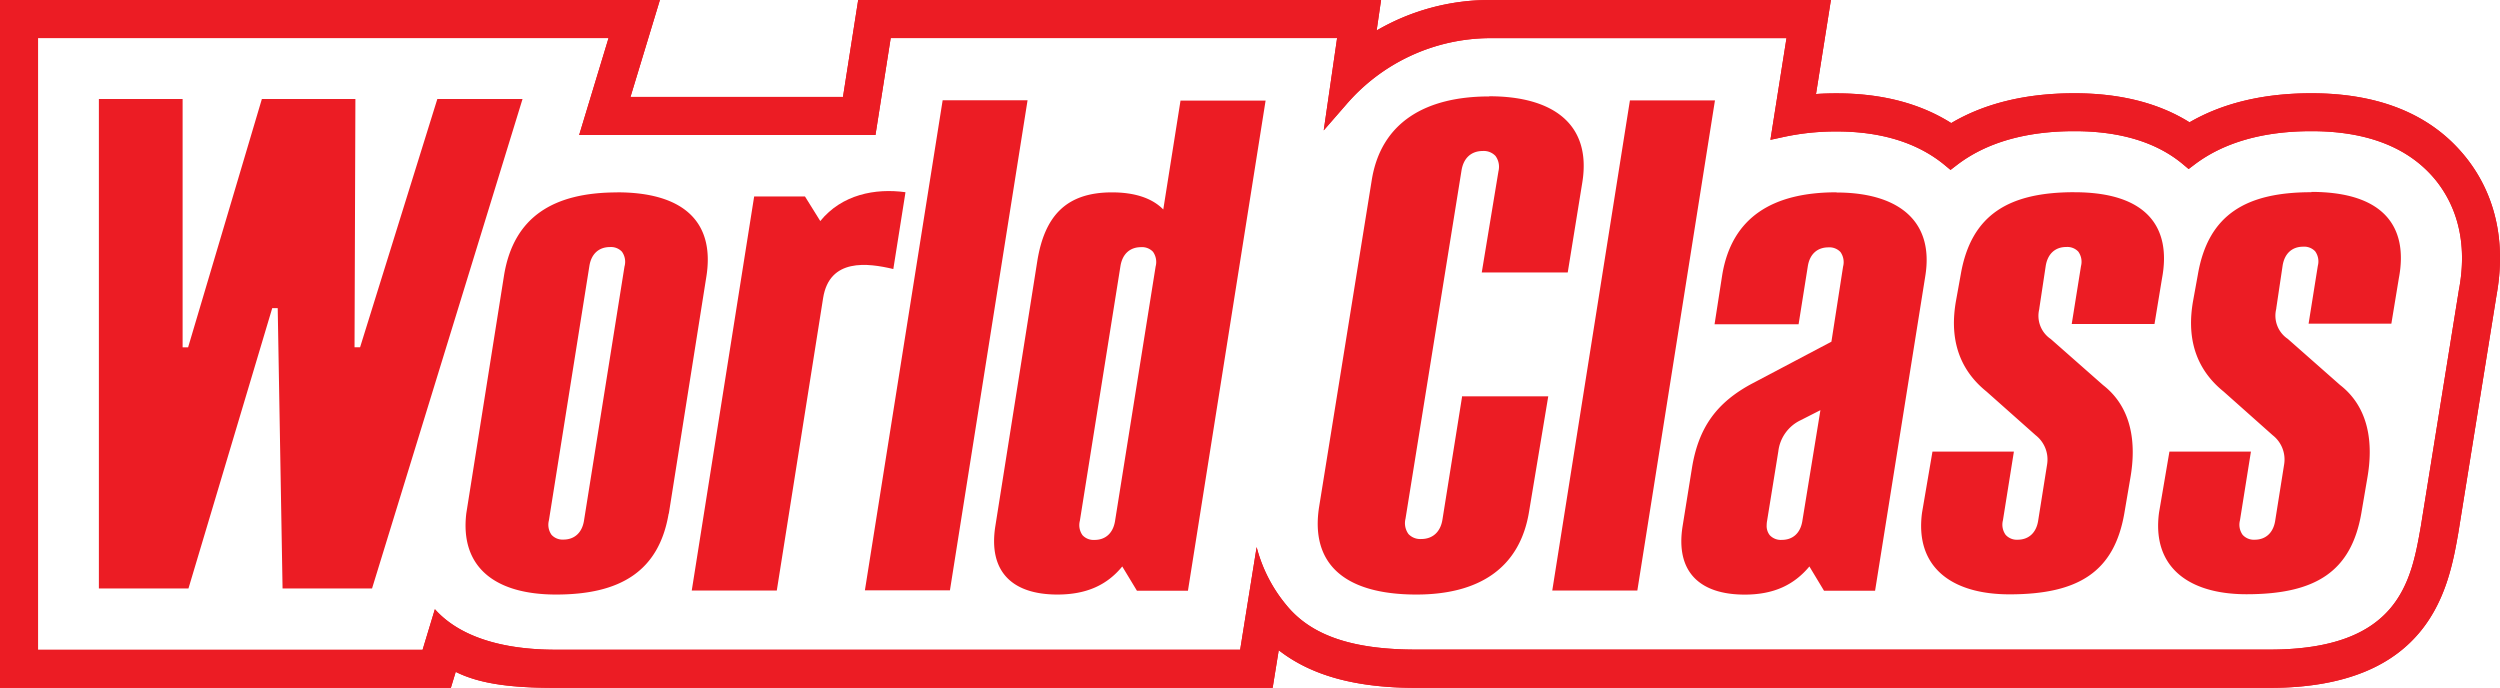
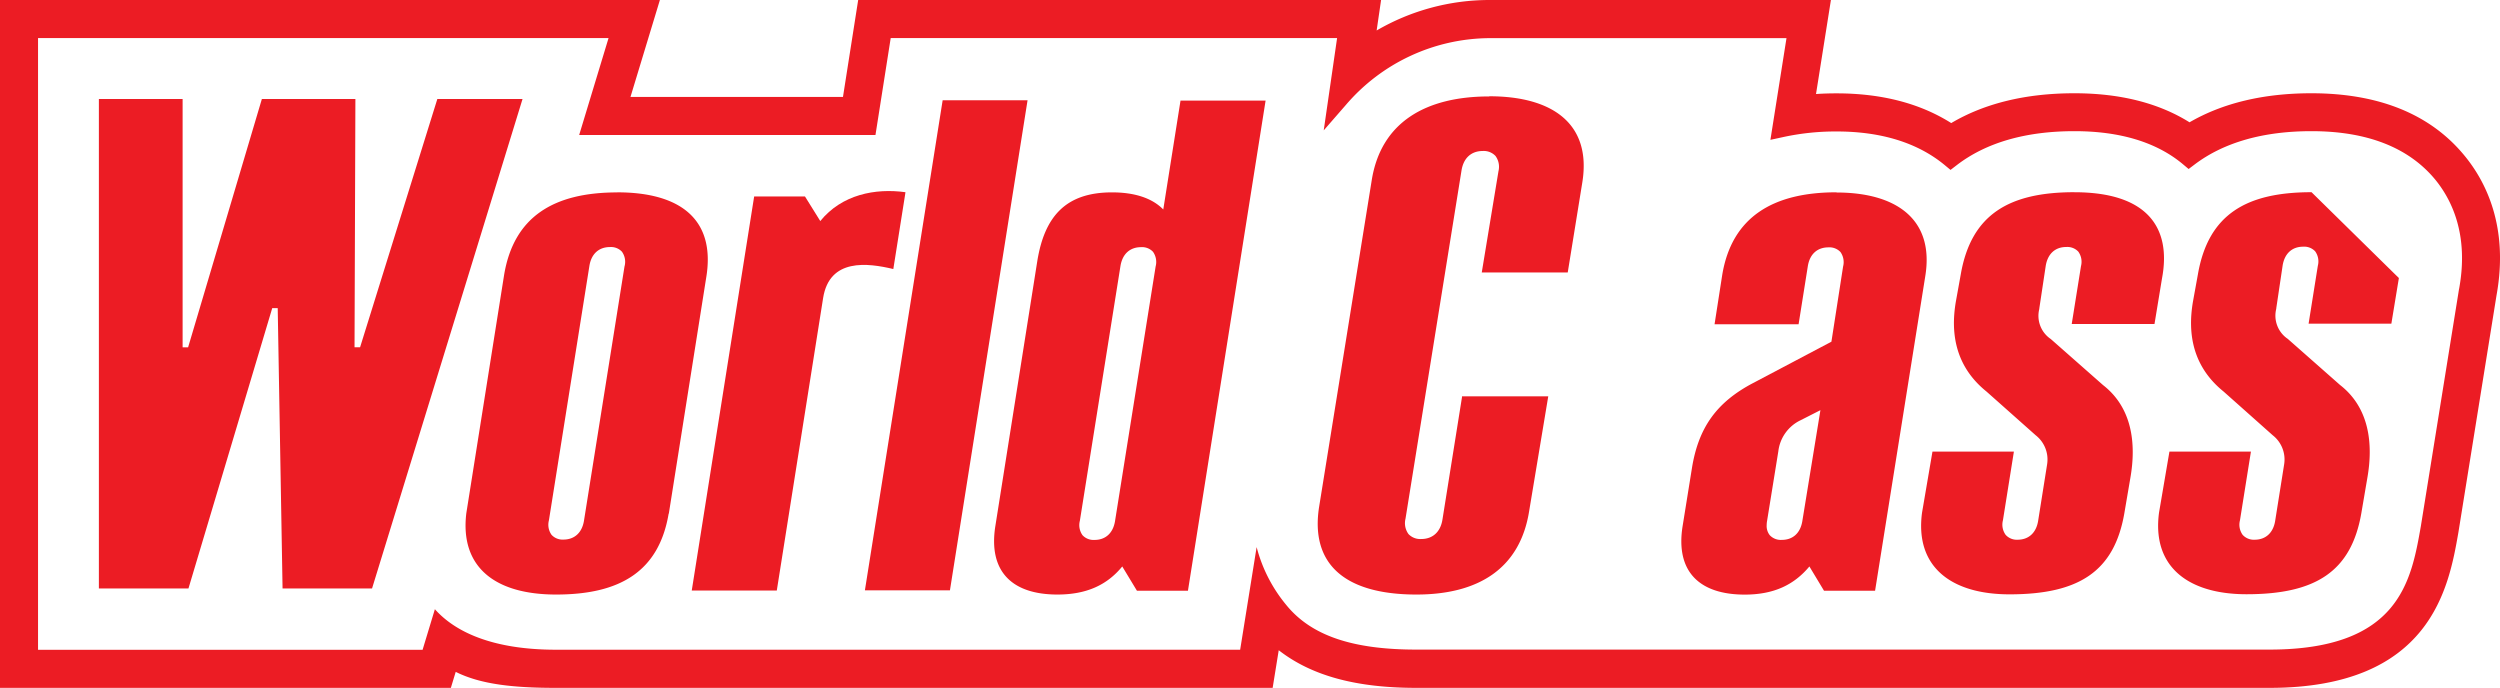
<svg xmlns="http://www.w3.org/2000/svg" viewBox="0 0 747.89 205.78">
  <defs>
    <style>.cls-1{fill:#ec1c24;}</style>
  </defs>
  <g id="Layer_2" data-name="Layer 2">
    <g id="Layer_1-2" data-name="Layer 1">
      <path class="cls-1" d="M184.68,57.56c-19.11,0-30.94,7.31-33.86,24.61L139.5,153.55c-1.92,16,8.44,24.31,26.86,24.31,19.1,0,30.75-6.89,33.67-24.2l.05,0h0l11.17-70.52c2.92-17.31-7.47-25.6-26.58-25.6m2.17,22.07-12.16,76.3c-.61,3.49-2.85,5.51-6.13,5.51A4.48,4.48,0,0,1,165,160a5.19,5.19,0,0,1-.79-4.33L176.33,79.5c.58-3.56,2.83-5.59,6.15-5.59a4.48,4.48,0,0,1,3.57,1.38,5.19,5.19,0,0,1,.8,4.34" />
-       <polygon class="cls-1" points="489.82 176.66 513.04 30.04 487.6 30.04 464.37 176.66 489.82 176.66" />
      <path class="cls-1" d="M282,30,258.74,176.6h25.44L307.4,30ZM270.75,58.35l.12-.85c-9-1.24-19,.66-25.48,8.63l-4.58-7.36h-15.2l-18.67,117.9h25.44l13.86-87.52c1.92-12,13.35-10.49,21-8.67Z" />
      <path class="cls-1" d="M353.16,30.09,348,62.67c-3.31-3.4-8.56-5.12-15.33-5.12-13.67,0-20.2,7-22.38,20.7l-12.52,79.1c-2.16,13.56,4.94,20.51,18.56,20.51,8.68,0,14.84-2.83,19.4-8.4l4.39,7.26h15.26L378.61,30.1H353.16Zm-7.44,49.6L333.55,156c-.61,3.51-2.84,5.52-6.12,5.52a4.49,4.49,0,0,1-3.59-1.41,5.19,5.19,0,0,1-.79-4.33L335.2,79.54c.59-3.56,2.83-5.6,6.15-5.6a4.48,4.48,0,0,1,3.57,1.38,5.24,5.24,0,0,1,.8,4.37" />
      <path class="cls-1" d="M620.57,57.5c-19.37,0-30.88,6.5-34,24.61l-1.41,7.82c-1.93,10.77.45,20.22,9.12,27.21L609,130.22a9.2,9.2,0,0,1,3.4,8.73l-2.7,17c-.61,3.5-2.85,5.51-6.13,5.51A4.47,4.47,0,0,1,600,160a5.2,5.2,0,0,1-.81-4.35l3.28-20.56H578.11L575,153.3c-2.21,16.2,8.64,24.5,26.16,24.5,20.75,0,31.29-6.84,34.33-24.15l1.78-10.44c1.93-10.78.44-21.34-8.12-28L613.5,101.42a8.36,8.36,0,0,1-3.43-9l0-.15L612,79.48c.6-3.56,2.84-5.6,6.16-5.59a4.48,4.48,0,0,1,3.57,1.38,5.2,5.2,0,0,1,.81,4.35l-2.77,17.3h24.76l2.25-13.65c2.85-15.11-4.33-25.76-26.22-25.76" />
-       <path class="cls-1" d="M691.51,57.5c-19.37,0-30.88,6.5-34,24.61l-1.42,7.82c-1.93,10.77.46,20.22,9.12,27.21l14.7,13.08a9.2,9.2,0,0,1,3.4,8.73l-2.7,17c-.61,3.5-2.85,5.51-6.13,5.51A4.5,4.5,0,0,1,670.9,160a5.2,5.2,0,0,1-.8-4.35l3.28-20.56H649l-3.1,18.18c-2.21,16.2,8.64,24.5,26.16,24.5,20.75,0,31.29-6.84,34.33-24.15l1.78-10.44c1.93-10.78.44-21.34-8.12-28l-15.66-13.81a8.36,8.36,0,0,1-3.43-9l0-.15,1.91-12.83c.59-3.56,2.83-5.6,6.15-5.59a4.48,4.48,0,0,1,3.57,1.38,5.17,5.17,0,0,1,.8,4.35l-2.76,17.3h24.76l2.25-13.65c2.87-15.12-4.31-25.77-26.2-25.77" />
+       <path class="cls-1" d="M691.51,57.5c-19.37,0-30.88,6.5-34,24.61l-1.42,7.82c-1.93,10.77.46,20.22,9.12,27.21l14.7,13.08a9.2,9.2,0,0,1,3.4,8.73l-2.7,17c-.61,3.5-2.85,5.51-6.13,5.51A4.5,4.5,0,0,1,670.9,160a5.2,5.2,0,0,1-.8-4.35l3.28-20.56H649l-3.1,18.18c-2.21,16.2,8.64,24.5,26.16,24.5,20.75,0,31.29-6.84,34.33-24.15l1.78-10.44c1.93-10.78.44-21.34-8.12-28l-15.66-13.81a8.36,8.36,0,0,1-3.43-9l0-.15,1.91-12.83c.59-3.56,2.83-5.6,6.15-5.59a4.48,4.48,0,0,1,3.57,1.38,5.17,5.17,0,0,1,.8,4.35l-2.76,17.3h24.76l2.25-13.65" />
      <path class="cls-1" d="M549.41,57.53c-19,0-31.31,7.38-34.19,24.68L512.92,97h25.14l2.77-17.42C541.42,76,543.67,74,547,74a4.52,4.52,0,0,1,3.58,1.39,5.21,5.21,0,0,1,.79,4.35l-3.49,22.48-23.39,12.35c-11,5.77-16.39,13.38-18.34,25.49l-2.78,17.29c-2.19,13.62,5,20.53,18.58,20.53,8.65,0,14.73-2.88,19.34-8.42l4.38,7.27h15.27l15-94c2.87-17.32-8.91-25.14-26.5-25.14M539.16,156h0c-.61,3.51-2.84,5.51-6.13,5.51a4.52,4.52,0,0,1-3.59-1.4,4.42,4.42,0,0,1-.93-3,8.08,8.08,0,0,1,.13-1.34L532,135a11.83,11.83,0,0,1,6.69-9.3l5.9-3Z" />
      <path class="cls-1" d="M445.5,28.85c-19.1,0-32.42,7.81-35.15,25.13l-15.73,97.65c-2.62,16.73,7.17,26.22,29.11,26.23,18.48,0,31-7.71,33.73-25l5.71-34.3H437.36l0,.28-5.84,36.58c-.58,3.7-2.9,5.83-6.37,5.83a4.83,4.83,0,0,1-3.79-1.48,5.51,5.51,0,0,1-.9-4.57L437.22,51c.59-3.71,2.9-5.83,6.37-5.83a4.81,4.81,0,0,1,3.79,1.48,5.49,5.49,0,0,1,.9,4.55l-5,30.3H469l4.37-27c2.76-17.32-8.73-25.7-27.83-25.7" />
-       <path class="cls-1" d="M0,205.77H134.88l1.45-4.78c7.46,3.74,17.28,4.79,30,4.79v0H380.72l1.82-11.26c9.82,7.65,23.15,11.26,41.18,11.26h255.2c48.38,0,53.66-30.13,56.52-46.47l11.41-70.95c3.72-20.5-3.2-34.11-9.68-41.92C727,34.13,711.6,27.9,691.47,27.9c-14.29,0-26.52,2.92-36.46,8.69-9.22-5.77-20.77-8.69-34.45-8.69-14.48,0-26.84,3-36.84,8.92-9.34-5.91-20.84-8.89-34.32-8.89-2.06,0-4.11.06-6.13.2L547.73,0H445.51a67.16,67.16,0,0,0-33.68,9.12L413.16,0H256.73l-4.55,29H188.61l8.8-29H0V205.77M735.64,86.43l-11.43,71c-2.89,16.44-6.47,36.9-45.3,36.9H423.72c-18.74,0-31.4-4-39-13.44a44.56,44.56,0,0,1-8.79-17.23L371,194.37H166.37c-19.51,0-30.28-5.59-36-11.82-.1-.1-.18-.21-.27-.31v0h0l-3.68,12.15H11.38v-183H182.05l-8.79,29H261.9l4.56-29H400L396,39l6.61-7.59a57,57,0,0,1,42.93-20h88.9l-4.81,30.42,4.21-.91a73.8,73.8,0,0,1,15.59-1.59c13.38,0,24.24,3.39,32.27,10l1.81,1.5,1.87-1.43c8.77-6.74,20.61-10.16,35.21-10.16,13.65,0,24.54,3.31,32.36,9.82l1.79,1.5,1.87-1.41c8.74-6.57,20.47-9.91,34.89-9.91,16.59,0,29,4.85,36.94,14.4,4.94,6,10.2,16.48,7.22,32.75" />
      <path class="cls-1" d="M0,205.77H134.88l1.45-4.78c7.46,3.74,17.28,4.79,30,4.79v0H380.72l1.82-11.26c9.82,7.65,23.15,11.26,41.18,11.26h255.2c48.38,0,53.66-30.13,56.52-46.47l11.41-70.95c3.72-20.5-3.2-34.11-9.68-41.92C727,34.13,711.6,27.9,691.47,27.9c-14.29,0-26.52,2.92-36.46,8.69-9.22-5.77-20.77-8.69-34.45-8.69-14.48,0-26.84,3-36.84,8.92-9.34-5.91-20.84-8.89-34.32-8.89-2.06,0-4.11.06-6.13.2L547.73,0H445.51a67.16,67.16,0,0,0-33.68,9.12L413.16,0H256.73l-4.55,29H188.61l8.8-29H0V205.77M735.64,86.43l-11.43,71c-2.89,16.44-6.47,36.9-45.3,36.9H423.72c-18.74,0-31.4-4-39-13.44a44.56,44.56,0,0,1-8.79-17.23L371,194.37H166.37c-19.51,0-30.28-5.59-36-11.82-.1-.1-.18-.21-.27-.31v0h0l-3.68,12.15H11.38v-183H182.05l-8.79,29H261.9l4.56-29H400L396,39l6.61-7.59a57,57,0,0,1,42.93-20h88.9l-4.81,30.42,4.21-.91a73.8,73.8,0,0,1,15.59-1.59c13.38,0,24.24,3.39,32.27,10l1.81,1.5,1.87-1.43c8.77-6.74,20.61-10.16,35.21-10.16,13.65,0,24.54,3.31,32.36,9.82l1.79,1.5,1.87-1.41c8.74-6.57,20.47-9.91,34.89-9.91,16.59,0,29,4.85,36.94,14.4,4.94,6,10.2,16.48,7.22,32.75" />
      <polygon class="cls-1" points="111.3 176.04 156.32 29.62 130.83 29.62 107.72 103.89 106.06 103.89 106.32 29.62 78.34 29.62 56.27 103.91 54.63 103.91 54.63 29.62 29.58 29.62 29.58 176.04 56.38 176.04 81.44 92.18 83.08 92.18 84.53 176.04 111.3 176.04" />
    </g>
  </g>
</svg>